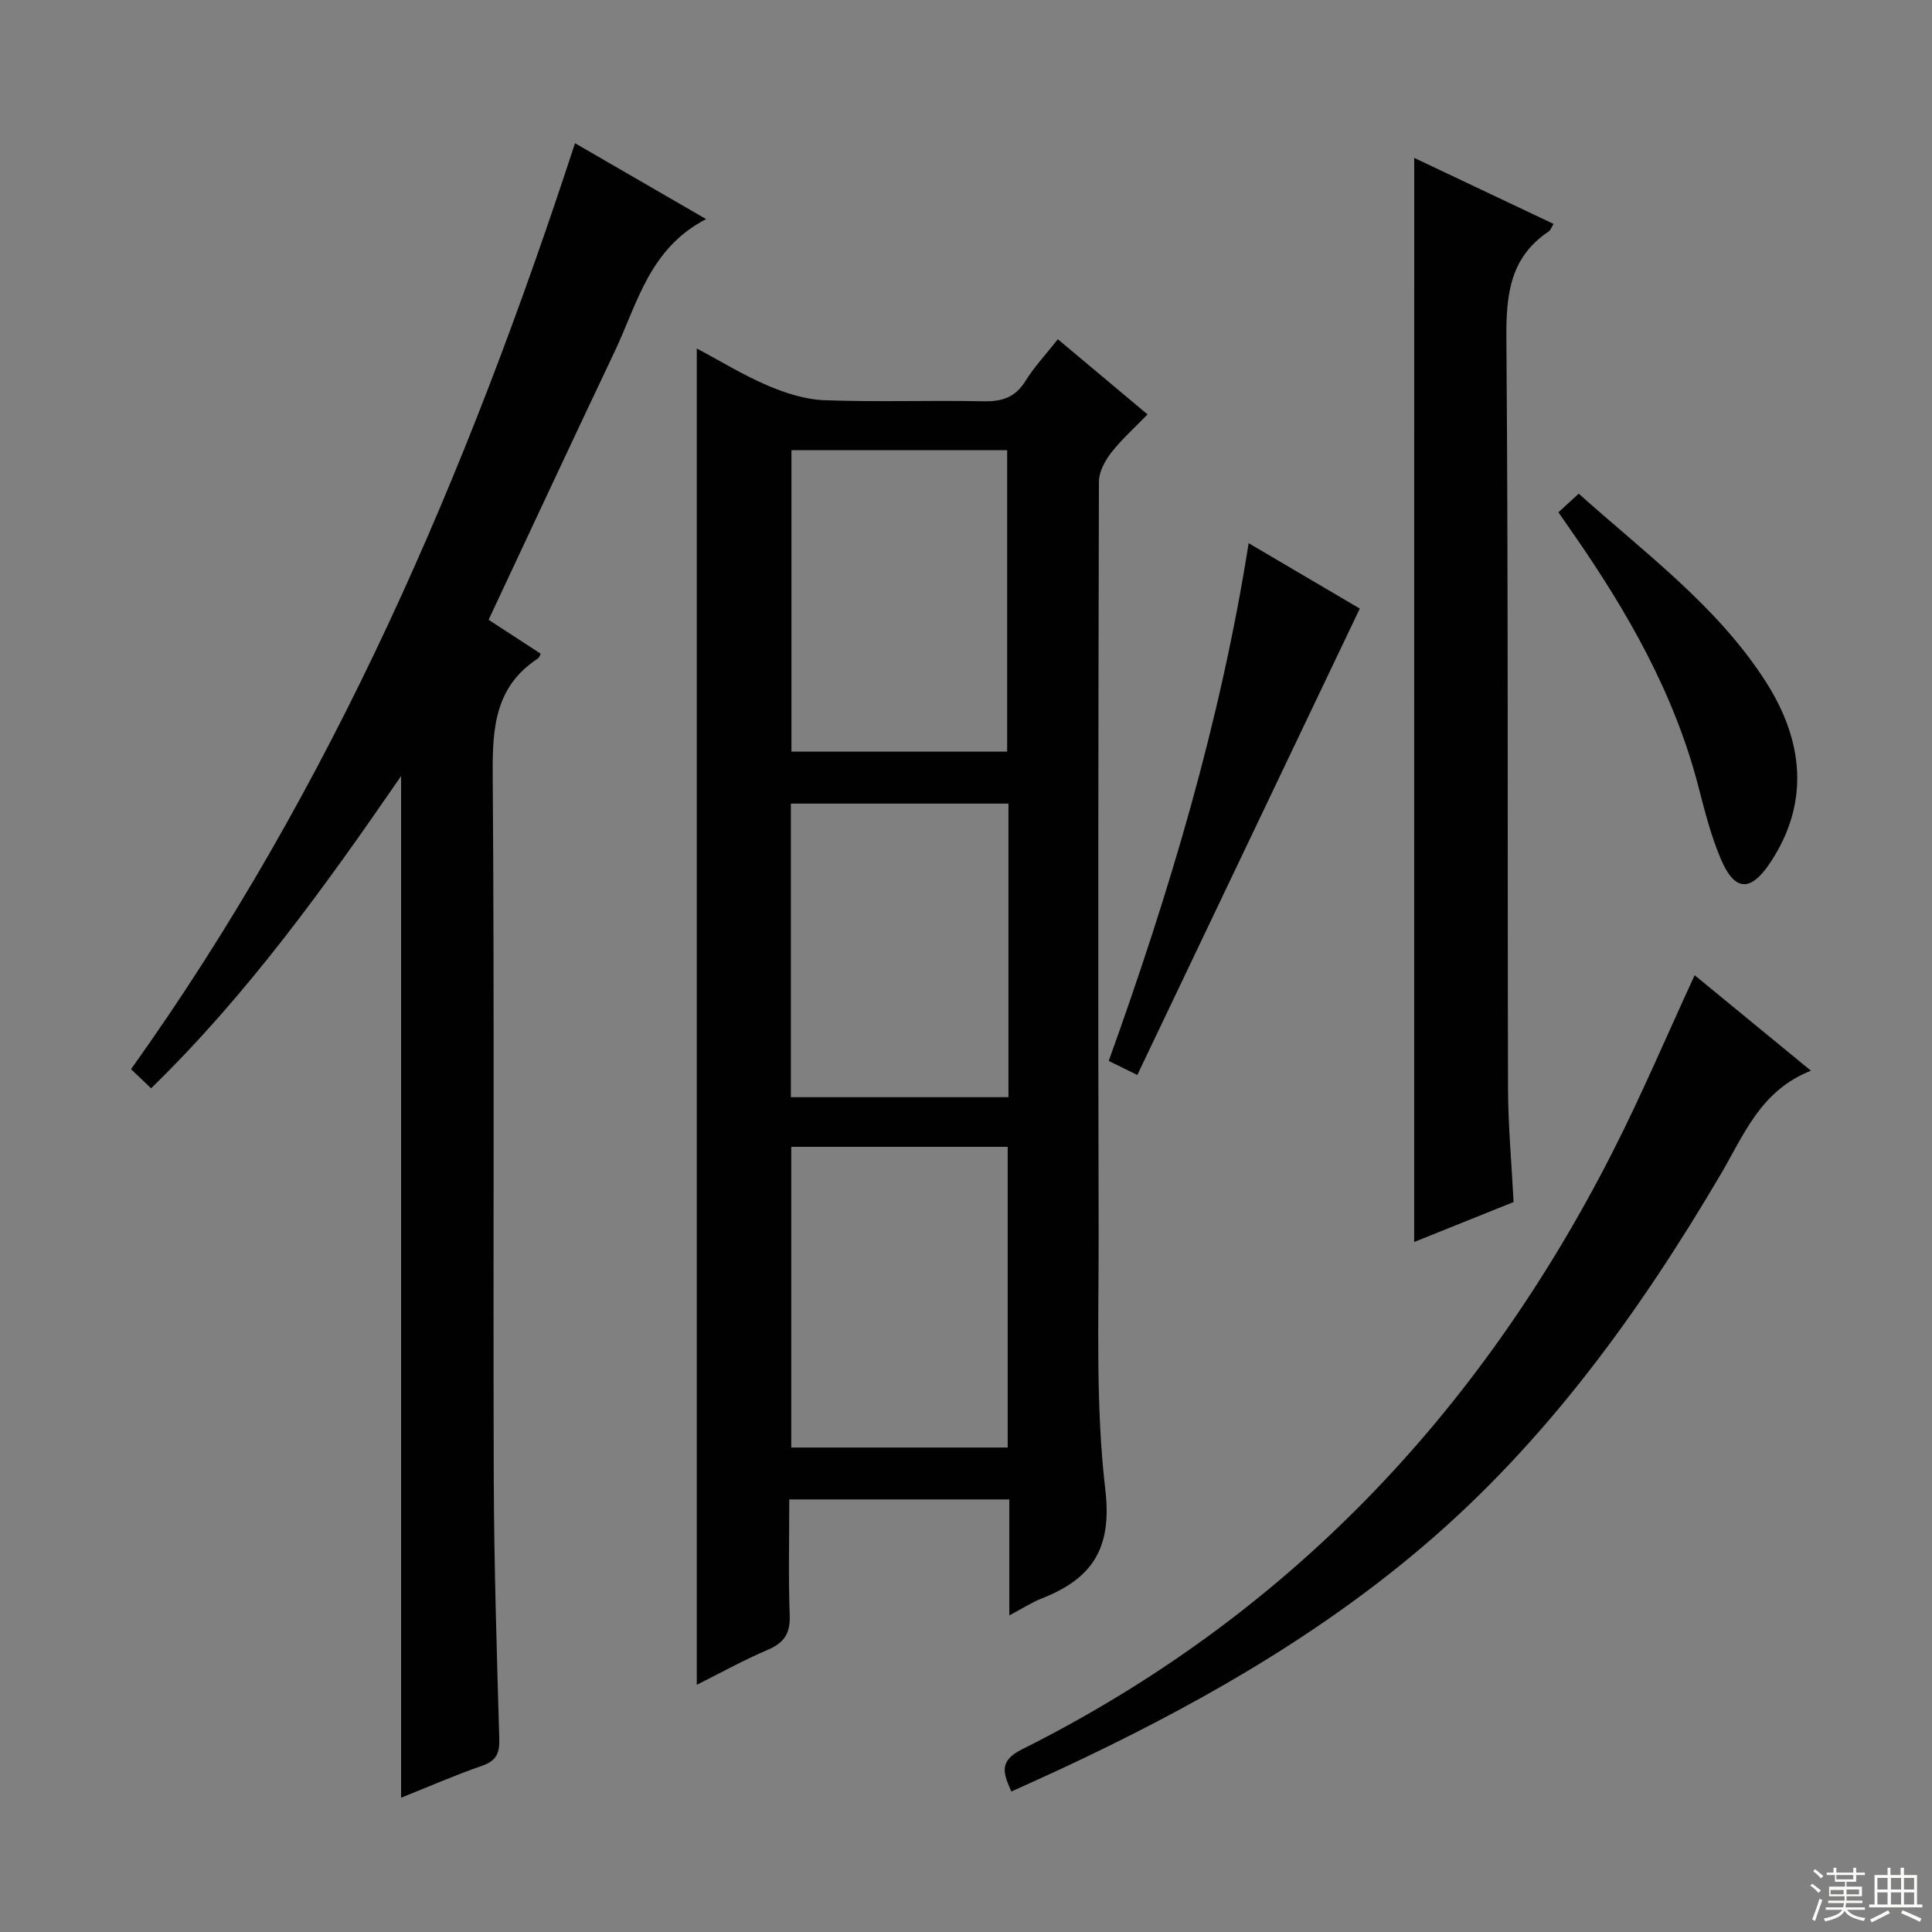
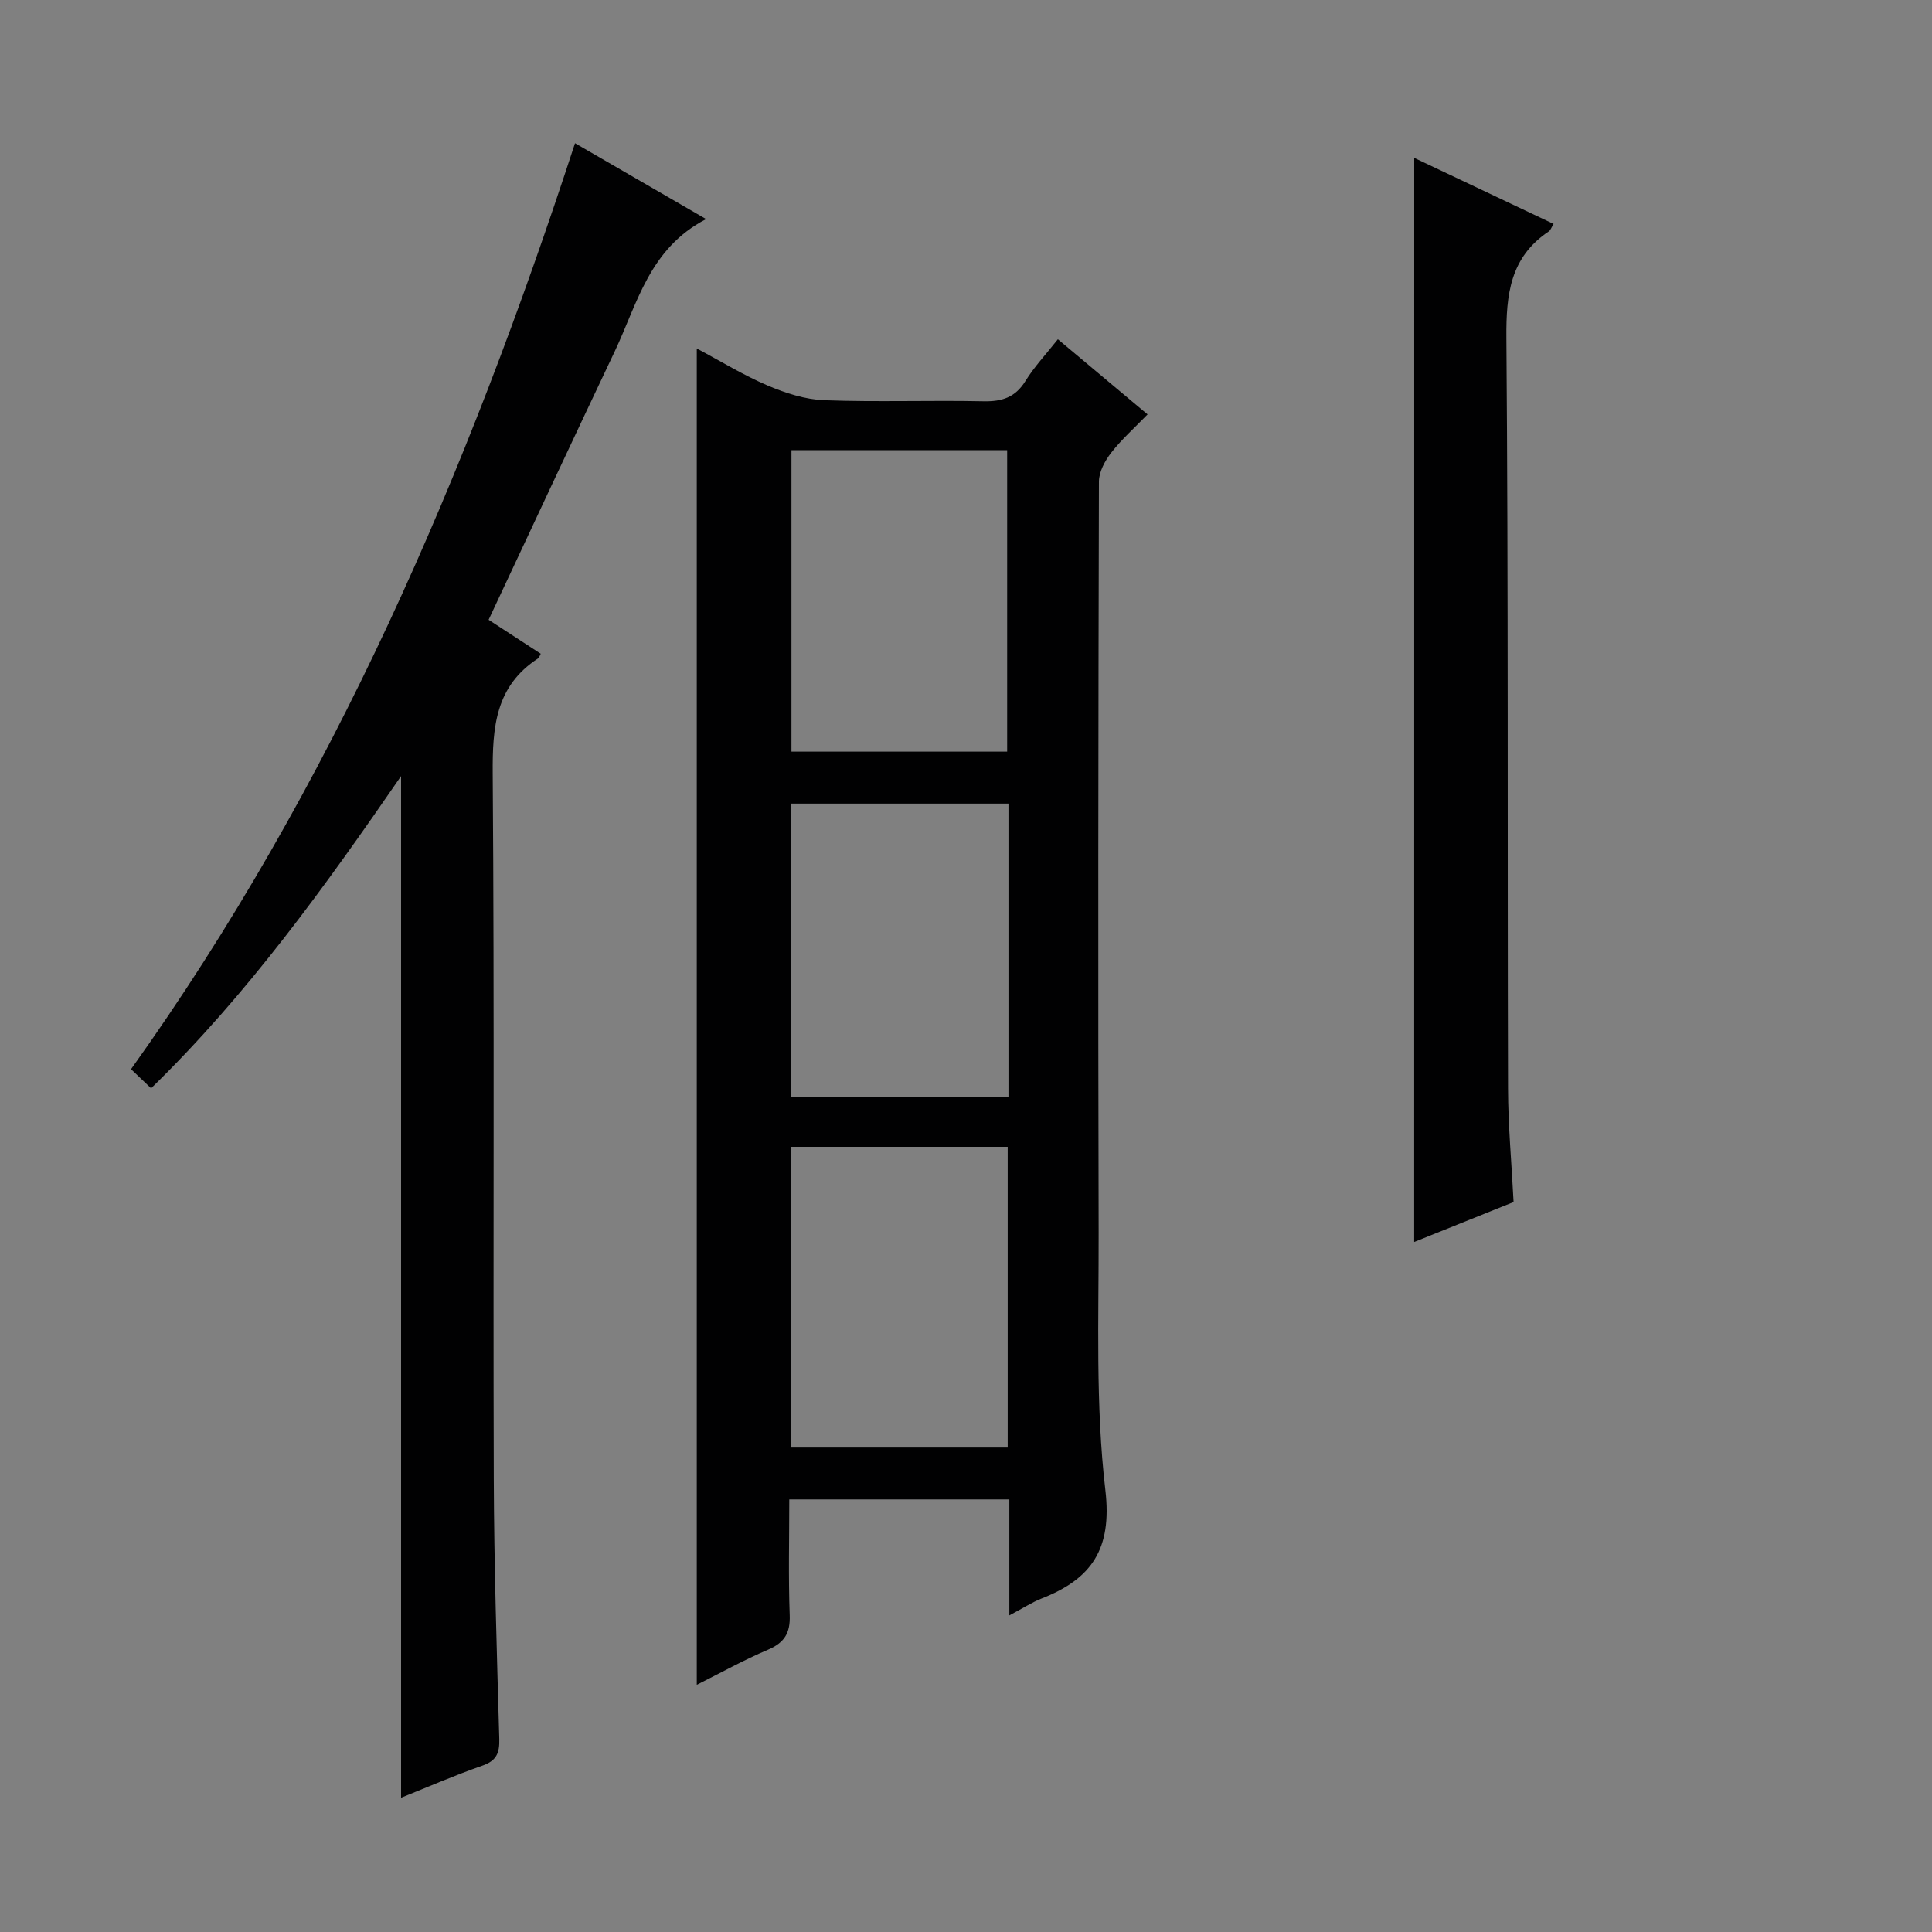
<svg xmlns="http://www.w3.org/2000/svg" enable-background="new 0 0 400 400" viewBox="0 0 400 400">
  <rect x="0" y="0" width="400" height="400" fill="#808080" stroke="none" />
  <g fill="#010102">
    <path d="m208.97 334.45c0-8.43 0-16.04 0-24.01-15.22 0-30.08 0-45.56 0 0 8.07-.2 16.03.09 23.97.14 3.73-1.12 5.71-4.53 7.16-4.99 2.12-9.75 4.77-14.71 7.25 0-92.45 0-184.24 0-276.67 5.01 2.66 9.67 5.54 14.65 7.66 3.69 1.57 7.78 2.9 11.73 3.05 10.98.41 21.98-.01 32.97.22 3.84.08 6.59-.79 8.7-4.2 1.81-2.93 4.22-5.49 6.71-8.64 6.18 5.17 12.12 10.15 18.57 15.56-2.64 2.73-5.34 5.12-7.52 7.92-1.31 1.68-2.55 3.99-2.55 6.01-.14 51.8-.19 103.61-.06 155.41.04 17.8-.67 35.75 1.39 53.35 1.45 12.33-2.92 18.45-13.27 22.49-1.97.79-3.79 1.98-6.61 3.47zm-45.15-97.01v62.26h44.81c0-20.87 0-41.44 0-62.26-15.05 0-29.79 0-44.81 0zm.04-144.23v62.41h44.66c0-20.98 0-41.64 0-62.41-15.03 0-29.64 0-44.66 0zm44.93 73.17c-15.29 0-30.15 0-45.05 0v60.78h45.05c0-20.4 0-40.37 0-60.78z" />
    <path d="m146.19 45.36c-11.77 6.1-14.22 17.49-18.92 27.4-8.69 18.3-17.25 36.67-26.11 55.56 3.4 2.22 7.1 4.63 10.79 7.03-.23.42-.32.82-.57.98-8.82 5.74-9.44 14.24-9.37 23.85.36 48.65.07 97.3.22 145.95.06 17.97.63 35.94 1.14 53.9.08 2.94-.59 4.52-3.53 5.54-5.77 2.01-11.39 4.47-16.8 6.63 0-70.44 0-140.64 0-211.52-15.73 22.84-31.74 45.15-51.76 64.64-1.46-1.39-2.74-2.61-4.15-3.96 41.8-58.5 69.63-123.46 91.92-191.71 8.77 5.08 17.45 10.1 27.14 15.71z" />
    <path d="m292.8 32.69c9.46 4.48 19.1 9.05 28.85 13.67-.46.74-.62 1.3-.99 1.55-8.01 5.35-8.85 13.04-8.78 22.05.41 51.79.2 103.58.34 155.38.02 7.79.75 15.57 1.15 23.53-7.09 2.85-13.83 5.56-20.58 8.27.01-74.85.01-149.42.01-224.45z" />
-     <path d="m374.94 221.68c-10.44 4.1-13.87 13.27-18.63 21.36-16.88 28.68-36.19 55.43-61.73 77.15-22.59 19.21-48.21 33.57-74.95 46.06-3.31 1.55-6.65 3.03-10.24 4.66-1.57-3.59-2.78-6.24 2.13-8.69 54.74-27.36 94.73-69.47 122.33-123.67 6.02-11.82 11.2-24.06 17.01-36.64 7.65 6.28 15.5 12.73 24.08 19.77z" />
-     <path d="m258.52 112.46c8.44 4.97 16.02 9.43 23.01 13.54-15.37 32.23-30.64 64.22-46.06 96.56-2.39-1.17-3.96-1.94-5.92-2.9 12.53-34.86 23.1-69.99 28.97-107.2z" />
-     <path d="m322.65 106.06c1.39-1.27 2.59-2.37 4.21-3.85 13.66 12.25 28.56 23.18 38.58 38.7 7.77 12.02 9.55 25.04.98 37.83-4.02 6-7.31 5.79-10.15-.91-2.05-4.83-3.35-10.01-4.67-15.11-5-19.25-14.7-36.14-25.92-52.29-.86-1.24-1.71-2.47-3.03-4.37z" />
  </g>
-   <path d="m374.8 390.4.4-.4c.7.5 1.3 1 1.8 1.4l-.5.5c-.5-.6-1.1-1.1-1.7-1.5zm1 7.3-.6-.3c.5-1.4 1.1-2.8 1.5-4.3.2.1.4.2.6.3-.5 1.3-1 2.8-1.5 4.3zm-.4-10.3.4-.4c.4.3 1 .8 1.7 1.4l-.5.5c-.4-.5-1-1-1.6-1.5zm2.5.3h1.7v-1h.6v1h3.5v-1h.6v1h1.8v.5h-1.8v1.4h-2v1h3.2v2h-3.2v.9h3.3v.5h-3.4c0 .3-.1.6-.1.9h4v.5h-3.7c.7.9 1.9 1.5 3.8 1.7-.1.2-.2.4-.3.6-2.1-.4-3.5-1.1-4-2.1-.4 1-1.8 1.7-4 2.2-.1-.2-.2-.4-.3-.6 2.1-.4 3.4-1 3.8-1.8h-3.4v-.5h3.6c.1-.3.1-.6.2-.9h-3.3v-.5h3.4c0-.3 0-.6 0-.9h-3.2v-2h3.3v-1h-2.1v-1.4h-1.7v-.5zm1.1 3.5v1h2.7c0-.3 0-.4 0-.4 0-.1 0-.2 0-.2 0-.1 0-.2 0-.3h-2.7zm1.2-3v.9h3.5v-.9zm4.7 3h-2.6v.6.4h2.6z" fill="#fbfcfa" />
-   <path d="m393.6 386.7h.6v1.5h2.7v6.1h1.1v.6h-11v-.6h1.1v-6.1h2.7v-1.5h.6v1.5h2.1v-1.5zm-2.7 8.8.4.6c-1.2.6-2.5 1.3-3.8 1.9-.1-.2-.2-.4-.3-.6 1.2-.6 2.5-1.2 3.7-1.9zm-2.2-6.7v2.4h2.1v-2.4zm0 3v2.5h2.1v-2.5zm2.8-3v2.4h2.1v-2.4zm0 3v2.5h2.1v-2.5zm6 6.1c-1.4-.7-2.7-1.3-3.9-1.8l.3-.6c1.5.6 2.7 1.2 3.9 1.7zm-1.2-9.1h-2.1v2.4h2.1zm-2.1 3v2.5h2.1v-2.5z" fill="#fbfcfa" />
</svg>